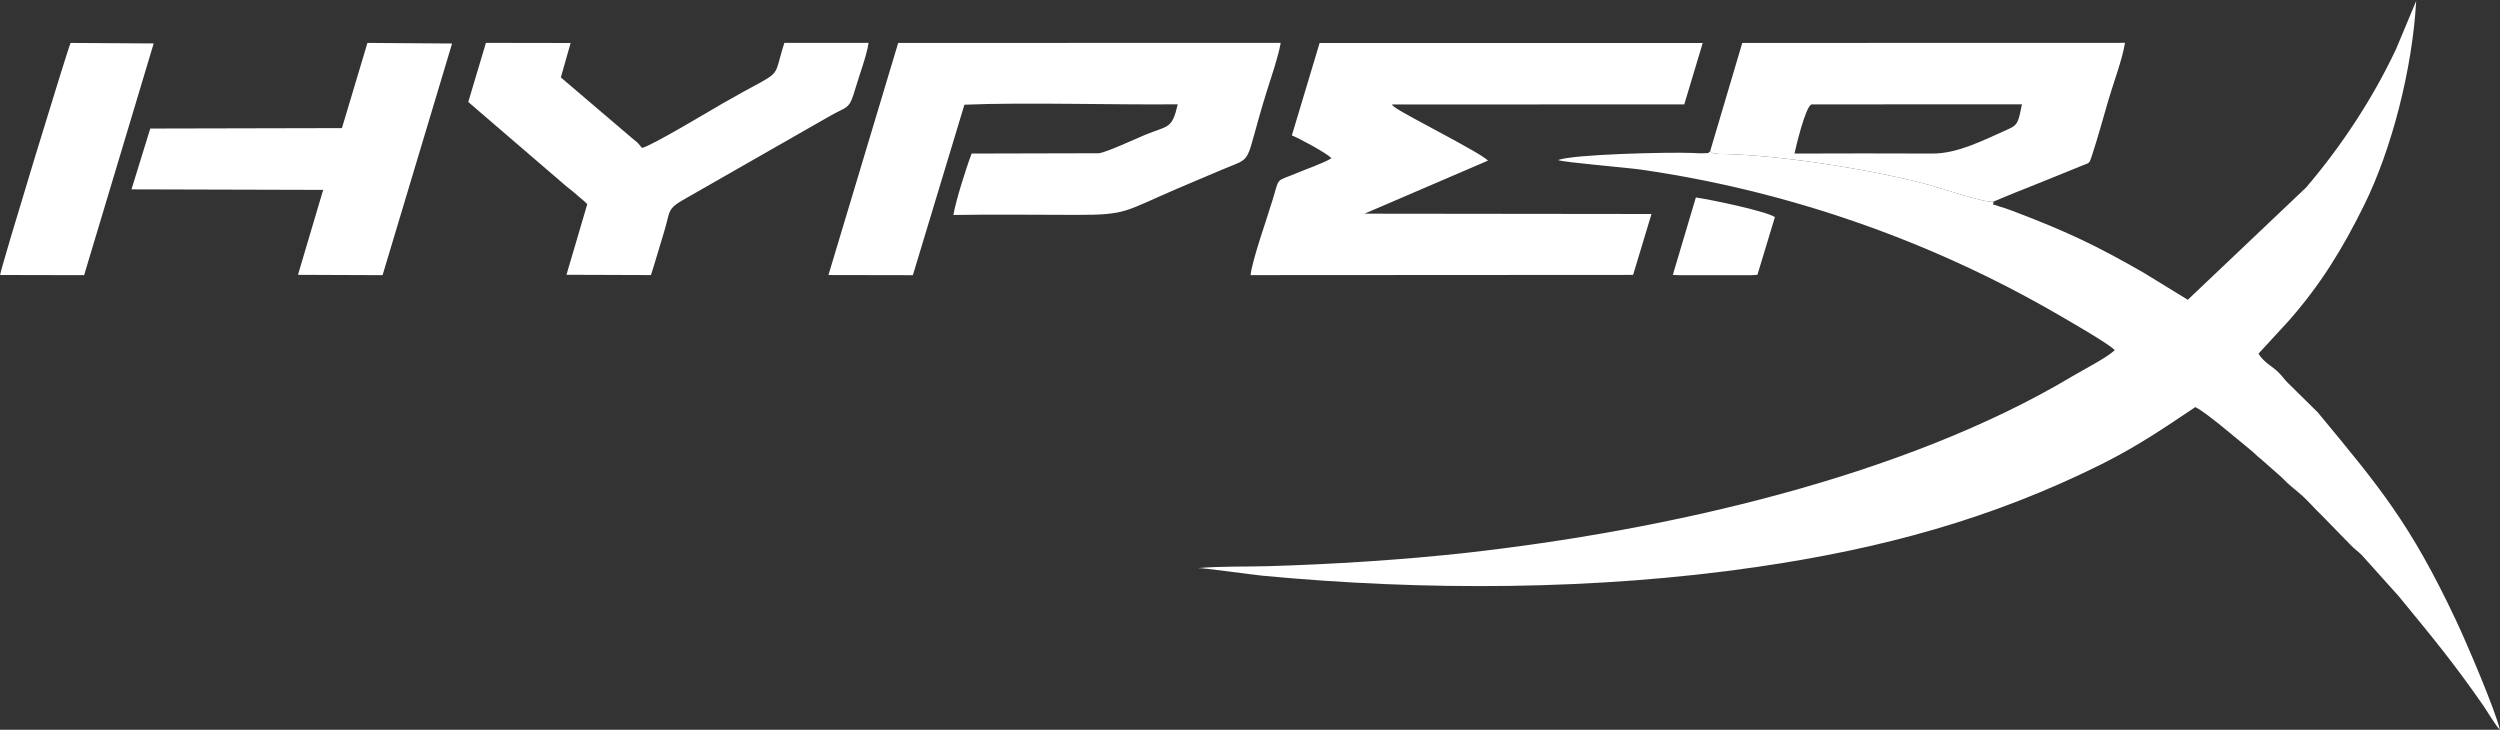
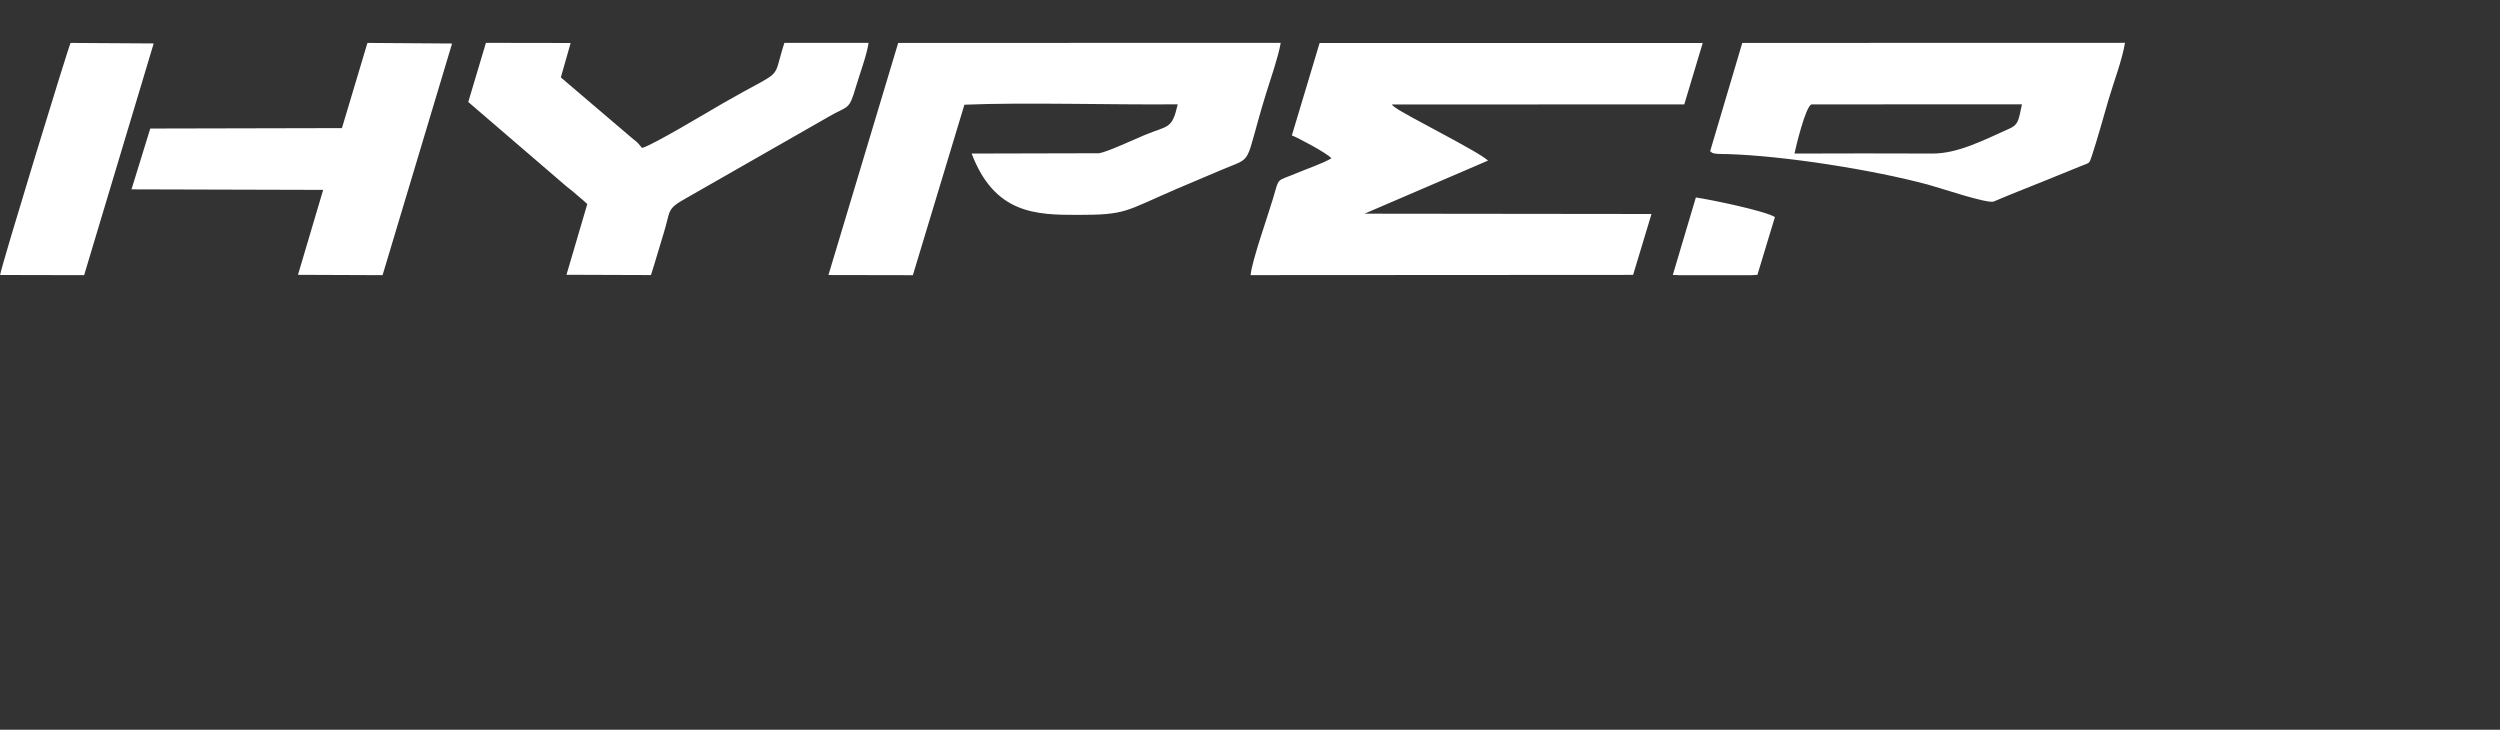
<svg xmlns="http://www.w3.org/2000/svg" width="2494" height="728" viewBox="0 0 2494 728" fill="none">
  <rect x="0" y="0" width="2494" height="728" fill="#333333" stroke="none" />
-   <path fill-rule="evenodd" clip-rule="evenodd" d="M1988.79 201.098C1981.3 203.07 1935.6 187.438 1922.86 184.032C1868.13 169.396 1780.08 155.349 1722.34 153.679C1720.54 153.626 1708.24 154.001 1707.31 151.763C1707.06 151.167 1706.38 151.349 1705.99 151.039C1702.09 153.739 1707.66 152.231 1699.18 152.889C1696.36 153.107 1691.47 152.696 1688.49 152.584C1663.29 151.62 1567.45 153.98 1554.44 159.721C1560.71 162.051 1623.01 167.194 1636.68 169.162C1783.14 190.21 1925.54 239.902 2052.33 313.365C2063.1 319.603 2104.76 343.49 2109.7 349.351C2100.86 357.431 2079.01 368.43 2067.26 375.445C1897.73 476.729 1659.12 529.472 1463.35 551.433C1401.41 558.381 1327.59 563.054 1264.46 564.835C1242.19 565.46 1216.76 564.767 1195 566.755C1199.58 566.274 1248.3 573.264 1259.54 574.327C1421.31 589.643 1592.2 588.977 1752.34 565.662C1877.16 547.489 1986.89 517.648 2096.4 463.119C2132.31 445.236 2160.37 426 2190.02 406.123C2200.69 411.116 2233.14 439.228 2244.91 448.685C2249.3 452.215 2250.8 454.314 2255.3 457.764L2276.02 476.033C2283.66 484.207 2289.01 487.552 2296.64 494.439C2303.37 500.516 2309.22 507.605 2316.03 513.979L2344.92 543.605C2348.62 547.575 2352.21 549.84 2356.06 553.682L2392.93 594.765C2426 635.045 2447.51 660.816 2477.94 704.741C2480.95 709.074 2490.28 724.839 2493.9 728C2489.03 707.437 2460.26 640.394 2450.19 619.025C2404.22 521.448 2373.23 485.179 2312.24 411.419L2282.8 382.386C2279.12 378.892 2277.33 375.857 2273.64 372.092C2266.58 364.88 2259.66 362.784 2253 352.897L2283.14 320.152C2314.63 284.395 2336.76 248.66 2358.65 204.261C2385.78 149.26 2406.59 69.379 2410.39 0.94L2390.56 48.383C2367.18 98.425 2335.12 146.628 2300.59 187.021L2182.55 299.054L2138.14 271.844C2091.98 245.369 2062.83 231.462 2013.18 212.485C2008.18 210.571 2004.63 209.145 2000.22 207.711C1999.01 207.32 1993.91 205.816 1993.43 205.61C1985.73 202.309 1988.46 206.35 1988.79 201.098H1988.79Z" fill="white" />
-   <path fill-rule="evenodd" clip-rule="evenodd" d="M1288.75 135.118C1293.91 136.845 1324.87 153.298 1328.21 157.949C1318.88 163.382 1304.11 168.239 1293.77 172.628C1272.64 181.596 1276.56 175.784 1269.88 198.31C1264.6 216.102 1248.94 260.041 1247.59 274.457L1629.19 274.233L1647.52 213.486L1361.25 213.166L1484.44 160.216C1476.01 151.672 1402.19 115.022 1391.69 107.153C1389.53 105.54 1389.9 105.872 1388.48 104.246L1680.23 104.12L1698.64 42.881L1316.43 42.927L1288.75 135.118ZM826.456 274.369L910.677 274.522L962.09 104.463C1020.64 101.93 1111.35 104.728 1174.91 104.059C1169.15 129.283 1165.39 124.97 1142.27 134.567C1132.71 138.536 1104.5 151.661 1096.48 152.876L969.315 153.186C964.212 166.359 953.43 200.385 951.106 214.46C992.287 213.743 1034.03 214.372 1075.27 214.372C1123.92 214.372 1121.74 210.886 1173.34 188.66C1188.37 182.185 1202.1 176.571 1216.92 170.182C1252.77 154.734 1239.67 168.919 1263.27 92.539C1267.75 78.051 1275.09 57.363 1277.64 42.76L896.035 42.827L826.456 274.368V274.369ZM1705.98 151.039C1706.38 151.349 1707.06 151.167 1707.31 151.763C1708.24 154.001 1720.54 153.626 1722.34 153.679C1780.08 155.349 1868.12 169.396 1922.86 184.032C1935.6 187.438 1981.3 203.07 1988.79 201.098C2005.1 194.137 2022.44 187.285 2039.05 180.675L2076.86 165.3C2084.57 162.21 2084.13 163.596 2086.76 155.679C2092.77 137.542 2097.97 118.192 2103.39 99.724C2108.55 82.128 2117.15 59.736 2119.88 42.729L1738.09 42.83L1705.98 151.038V151.039ZM467.143 101.73L563.246 184.357C566.289 187.152 568.184 188.136 571.107 190.723C576.44 195.447 582.104 199.843 585.875 203.58L565.117 274.113L649.393 274.406C653.945 260.314 657.874 246.232 662.224 232.231C669.208 209.758 664.484 208.848 684.408 197.749L826.503 116.548C846.327 104.942 846.789 110.757 853.711 87.086C857.472 74.228 864.623 55.531 866.489 42.733L782.495 42.781C769.389 83.321 784.788 66.416 720.969 103.154C708.234 110.484 650.066 145.513 640.478 147.585C636.668 143.009 636.802 142.676 631.804 138.873L559.49 77.233L569.274 42.894L484.759 42.755L467.144 101.731L467.143 101.73ZM341.112 127.801L149.906 128.226L131.178 188.899L322.389 189.43L297.265 274.169L381.651 274.504L450.995 43.413L366.56 42.813L341.109 127.801H341.112ZM0.104 274.328L83.925 274.509L153.319 43.34L70.403 42.824C68.446 46.082 1.153 265.777 0.105 274.327L0.104 274.328ZM1790.19 153.192C1836 153.027 1881.92 152.985 1927.73 153.177C1952.89 153.282 1978.06 140.21 2004.49 128.373C2013.21 124.469 2013.59 121.082 2017.11 104.069L1807.21 104.14C1801.16 105.823 1791.24 147.967 1790.19 153.192V153.192ZM1668.8 274.27L1676.07 274.544L1746.96 274.525L1753.19 274.19L1770.67 216.52C1760.36 210.246 1706.81 199.159 1691.79 196.992L1668.8 274.269L1668.8 274.27Z" fill="white" />
+   <path fill-rule="evenodd" clip-rule="evenodd" d="M1288.75 135.118C1293.91 136.845 1324.87 153.298 1328.21 157.949C1318.88 163.382 1304.11 168.239 1293.77 172.628C1272.64 181.596 1276.56 175.784 1269.88 198.31C1264.6 216.102 1248.94 260.041 1247.59 274.457L1629.19 274.233L1647.52 213.486L1361.25 213.166L1484.44 160.216C1476.01 151.672 1402.19 115.022 1391.69 107.153C1389.53 105.54 1389.9 105.872 1388.48 104.246L1680.23 104.12L1698.64 42.881L1316.43 42.927L1288.75 135.118ZM826.456 274.369L910.677 274.522L962.09 104.463C1020.64 101.93 1111.35 104.728 1174.91 104.059C1169.15 129.283 1165.39 124.97 1142.27 134.567C1132.71 138.536 1104.5 151.661 1096.48 152.876L969.315 153.186C992.287 213.743 1034.03 214.372 1075.27 214.372C1123.92 214.372 1121.74 210.886 1173.34 188.66C1188.37 182.185 1202.1 176.571 1216.92 170.182C1252.77 154.734 1239.67 168.919 1263.27 92.539C1267.75 78.051 1275.09 57.363 1277.64 42.76L896.035 42.827L826.456 274.368V274.369ZM1705.98 151.039C1706.38 151.349 1707.06 151.167 1707.31 151.763C1708.24 154.001 1720.54 153.626 1722.34 153.679C1780.08 155.349 1868.12 169.396 1922.86 184.032C1935.6 187.438 1981.3 203.07 1988.79 201.098C2005.1 194.137 2022.44 187.285 2039.05 180.675L2076.86 165.3C2084.57 162.21 2084.13 163.596 2086.76 155.679C2092.77 137.542 2097.97 118.192 2103.39 99.724C2108.55 82.128 2117.15 59.736 2119.88 42.729L1738.09 42.83L1705.98 151.038V151.039ZM467.143 101.73L563.246 184.357C566.289 187.152 568.184 188.136 571.107 190.723C576.44 195.447 582.104 199.843 585.875 203.58L565.117 274.113L649.393 274.406C653.945 260.314 657.874 246.232 662.224 232.231C669.208 209.758 664.484 208.848 684.408 197.749L826.503 116.548C846.327 104.942 846.789 110.757 853.711 87.086C857.472 74.228 864.623 55.531 866.489 42.733L782.495 42.781C769.389 83.321 784.788 66.416 720.969 103.154C708.234 110.484 650.066 145.513 640.478 147.585C636.668 143.009 636.802 142.676 631.804 138.873L559.49 77.233L569.274 42.894L484.759 42.755L467.144 101.731L467.143 101.73ZM341.112 127.801L149.906 128.226L131.178 188.899L322.389 189.43L297.265 274.169L381.651 274.504L450.995 43.413L366.56 42.813L341.109 127.801H341.112ZM0.104 274.328L83.925 274.509L153.319 43.34L70.403 42.824C68.446 46.082 1.153 265.777 0.105 274.327L0.104 274.328ZM1790.19 153.192C1836 153.027 1881.92 152.985 1927.73 153.177C1952.89 153.282 1978.06 140.21 2004.49 128.373C2013.21 124.469 2013.59 121.082 2017.11 104.069L1807.21 104.14C1801.16 105.823 1791.24 147.967 1790.19 153.192V153.192ZM1668.8 274.27L1676.07 274.544L1746.96 274.525L1753.19 274.19L1770.67 216.52C1760.36 210.246 1706.81 199.159 1691.79 196.992L1668.8 274.269L1668.8 274.27Z" fill="white" />
</svg>